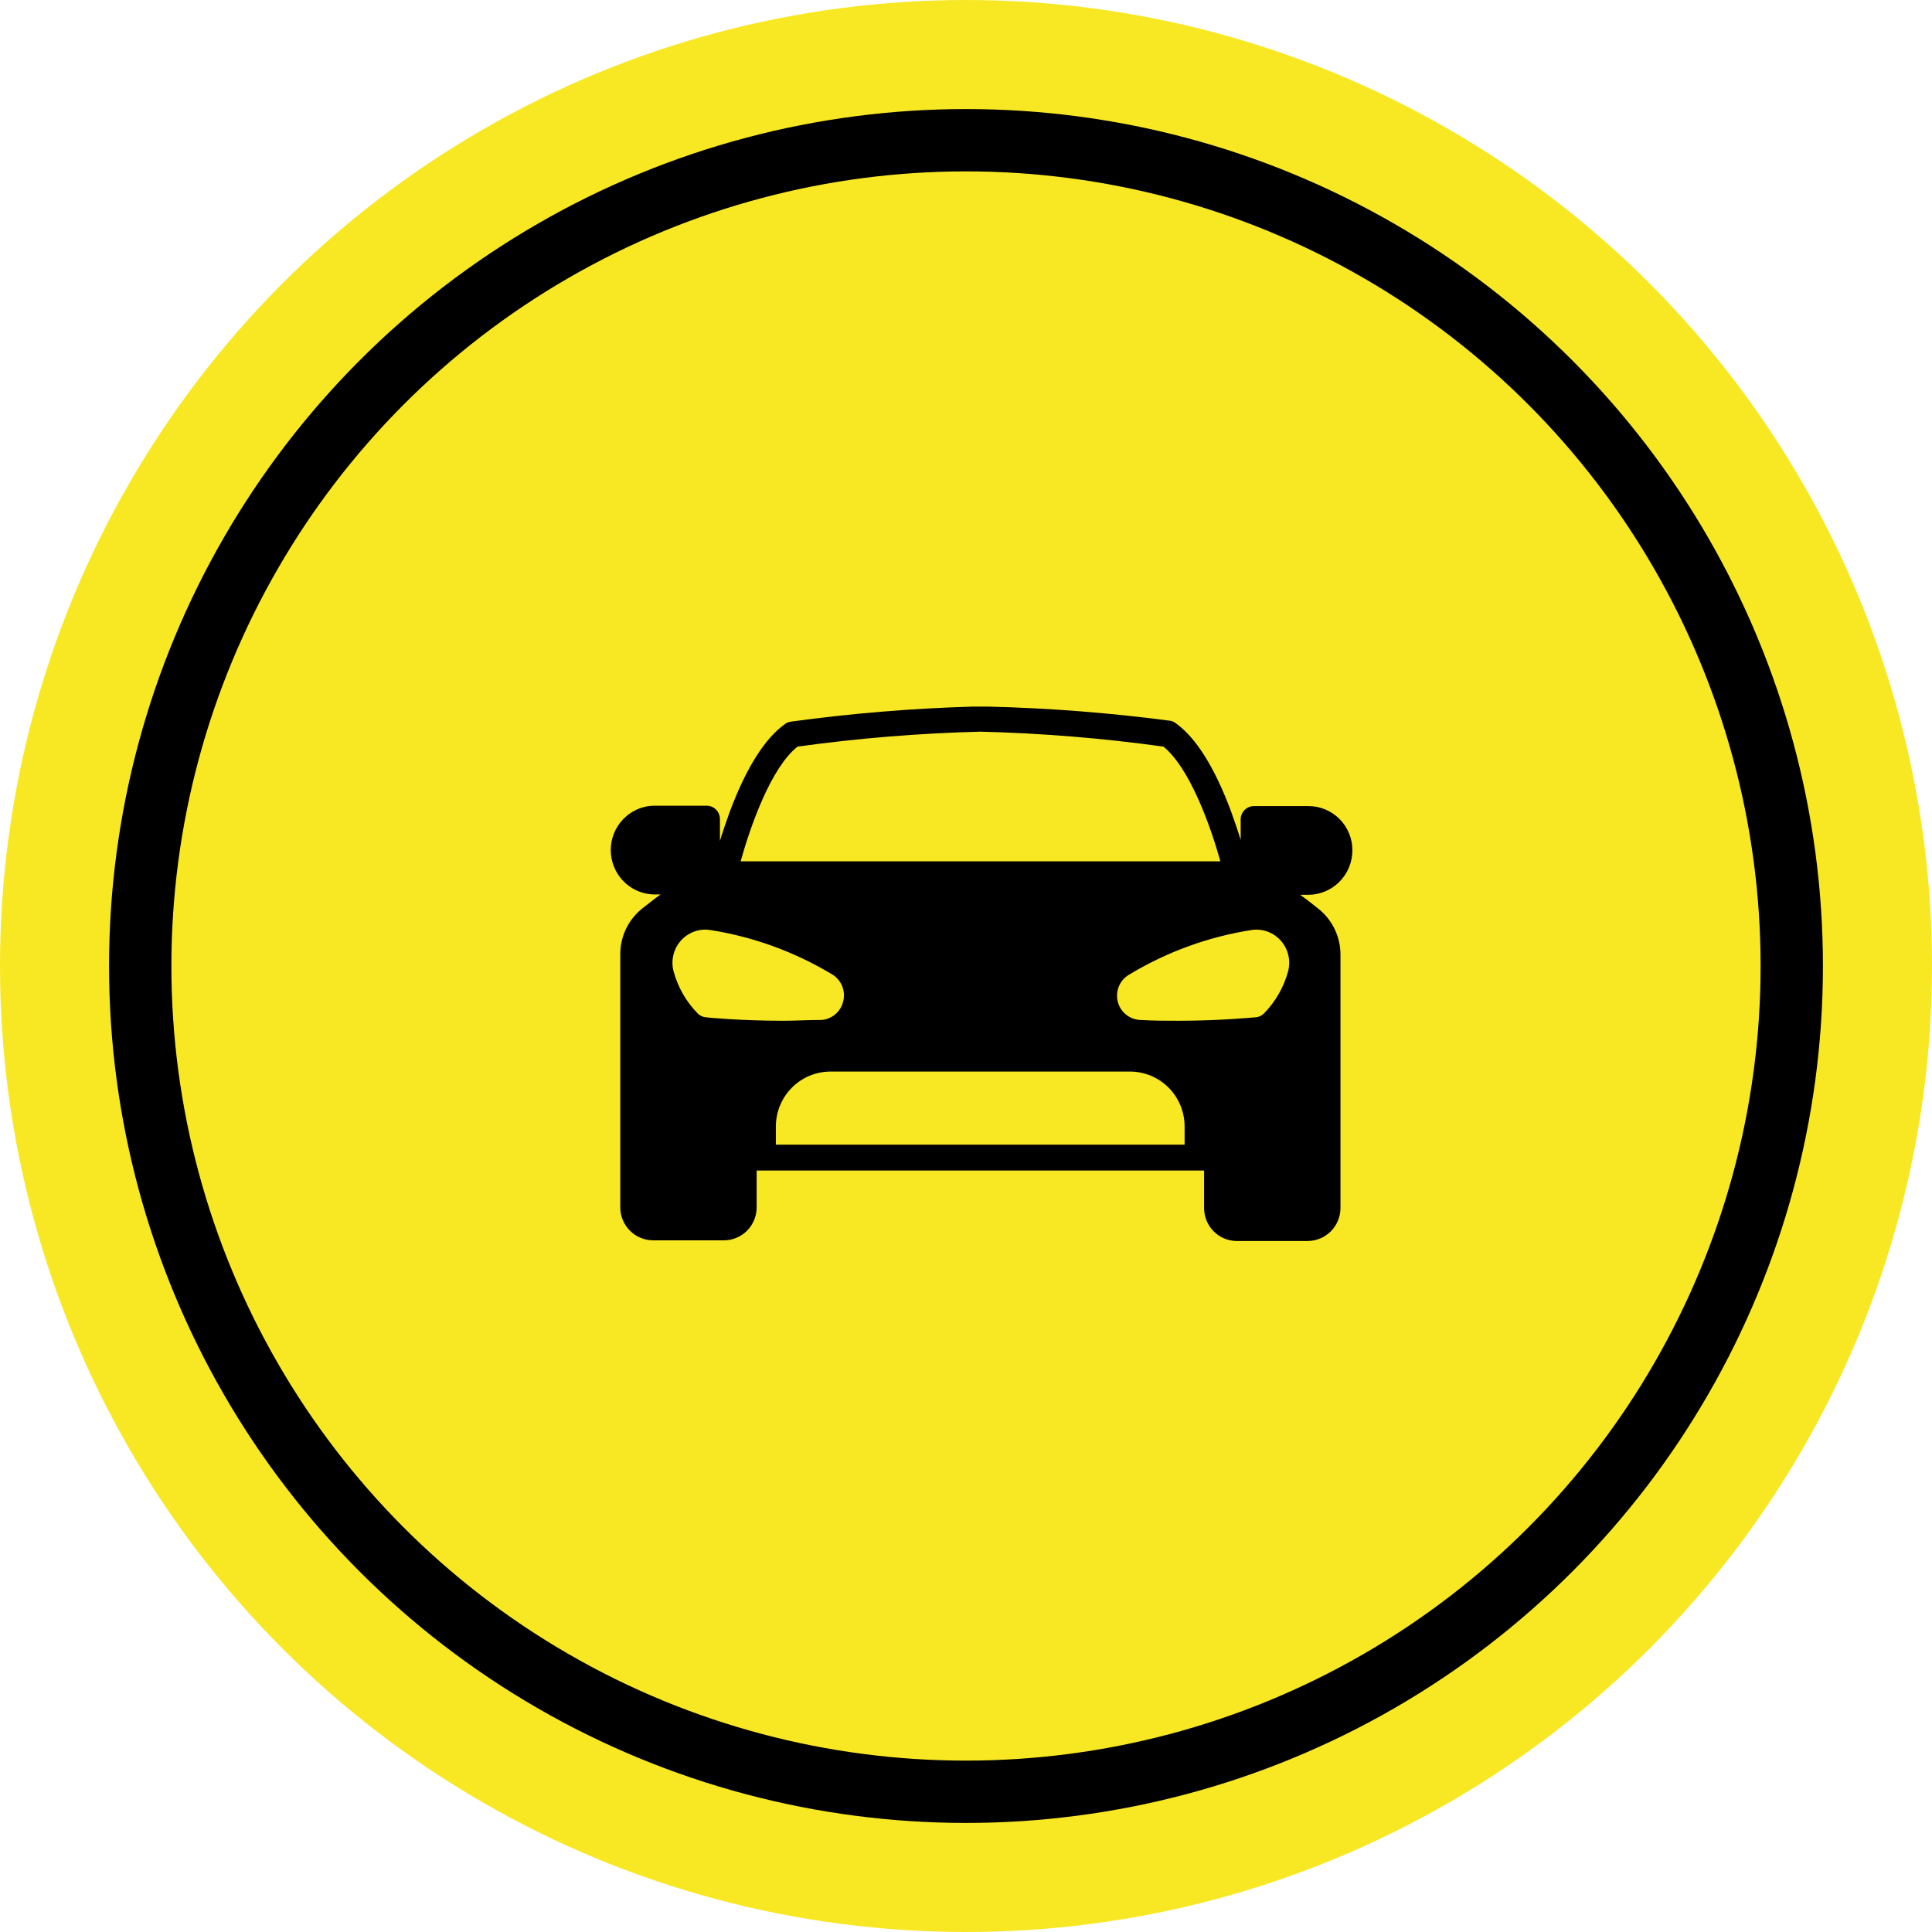
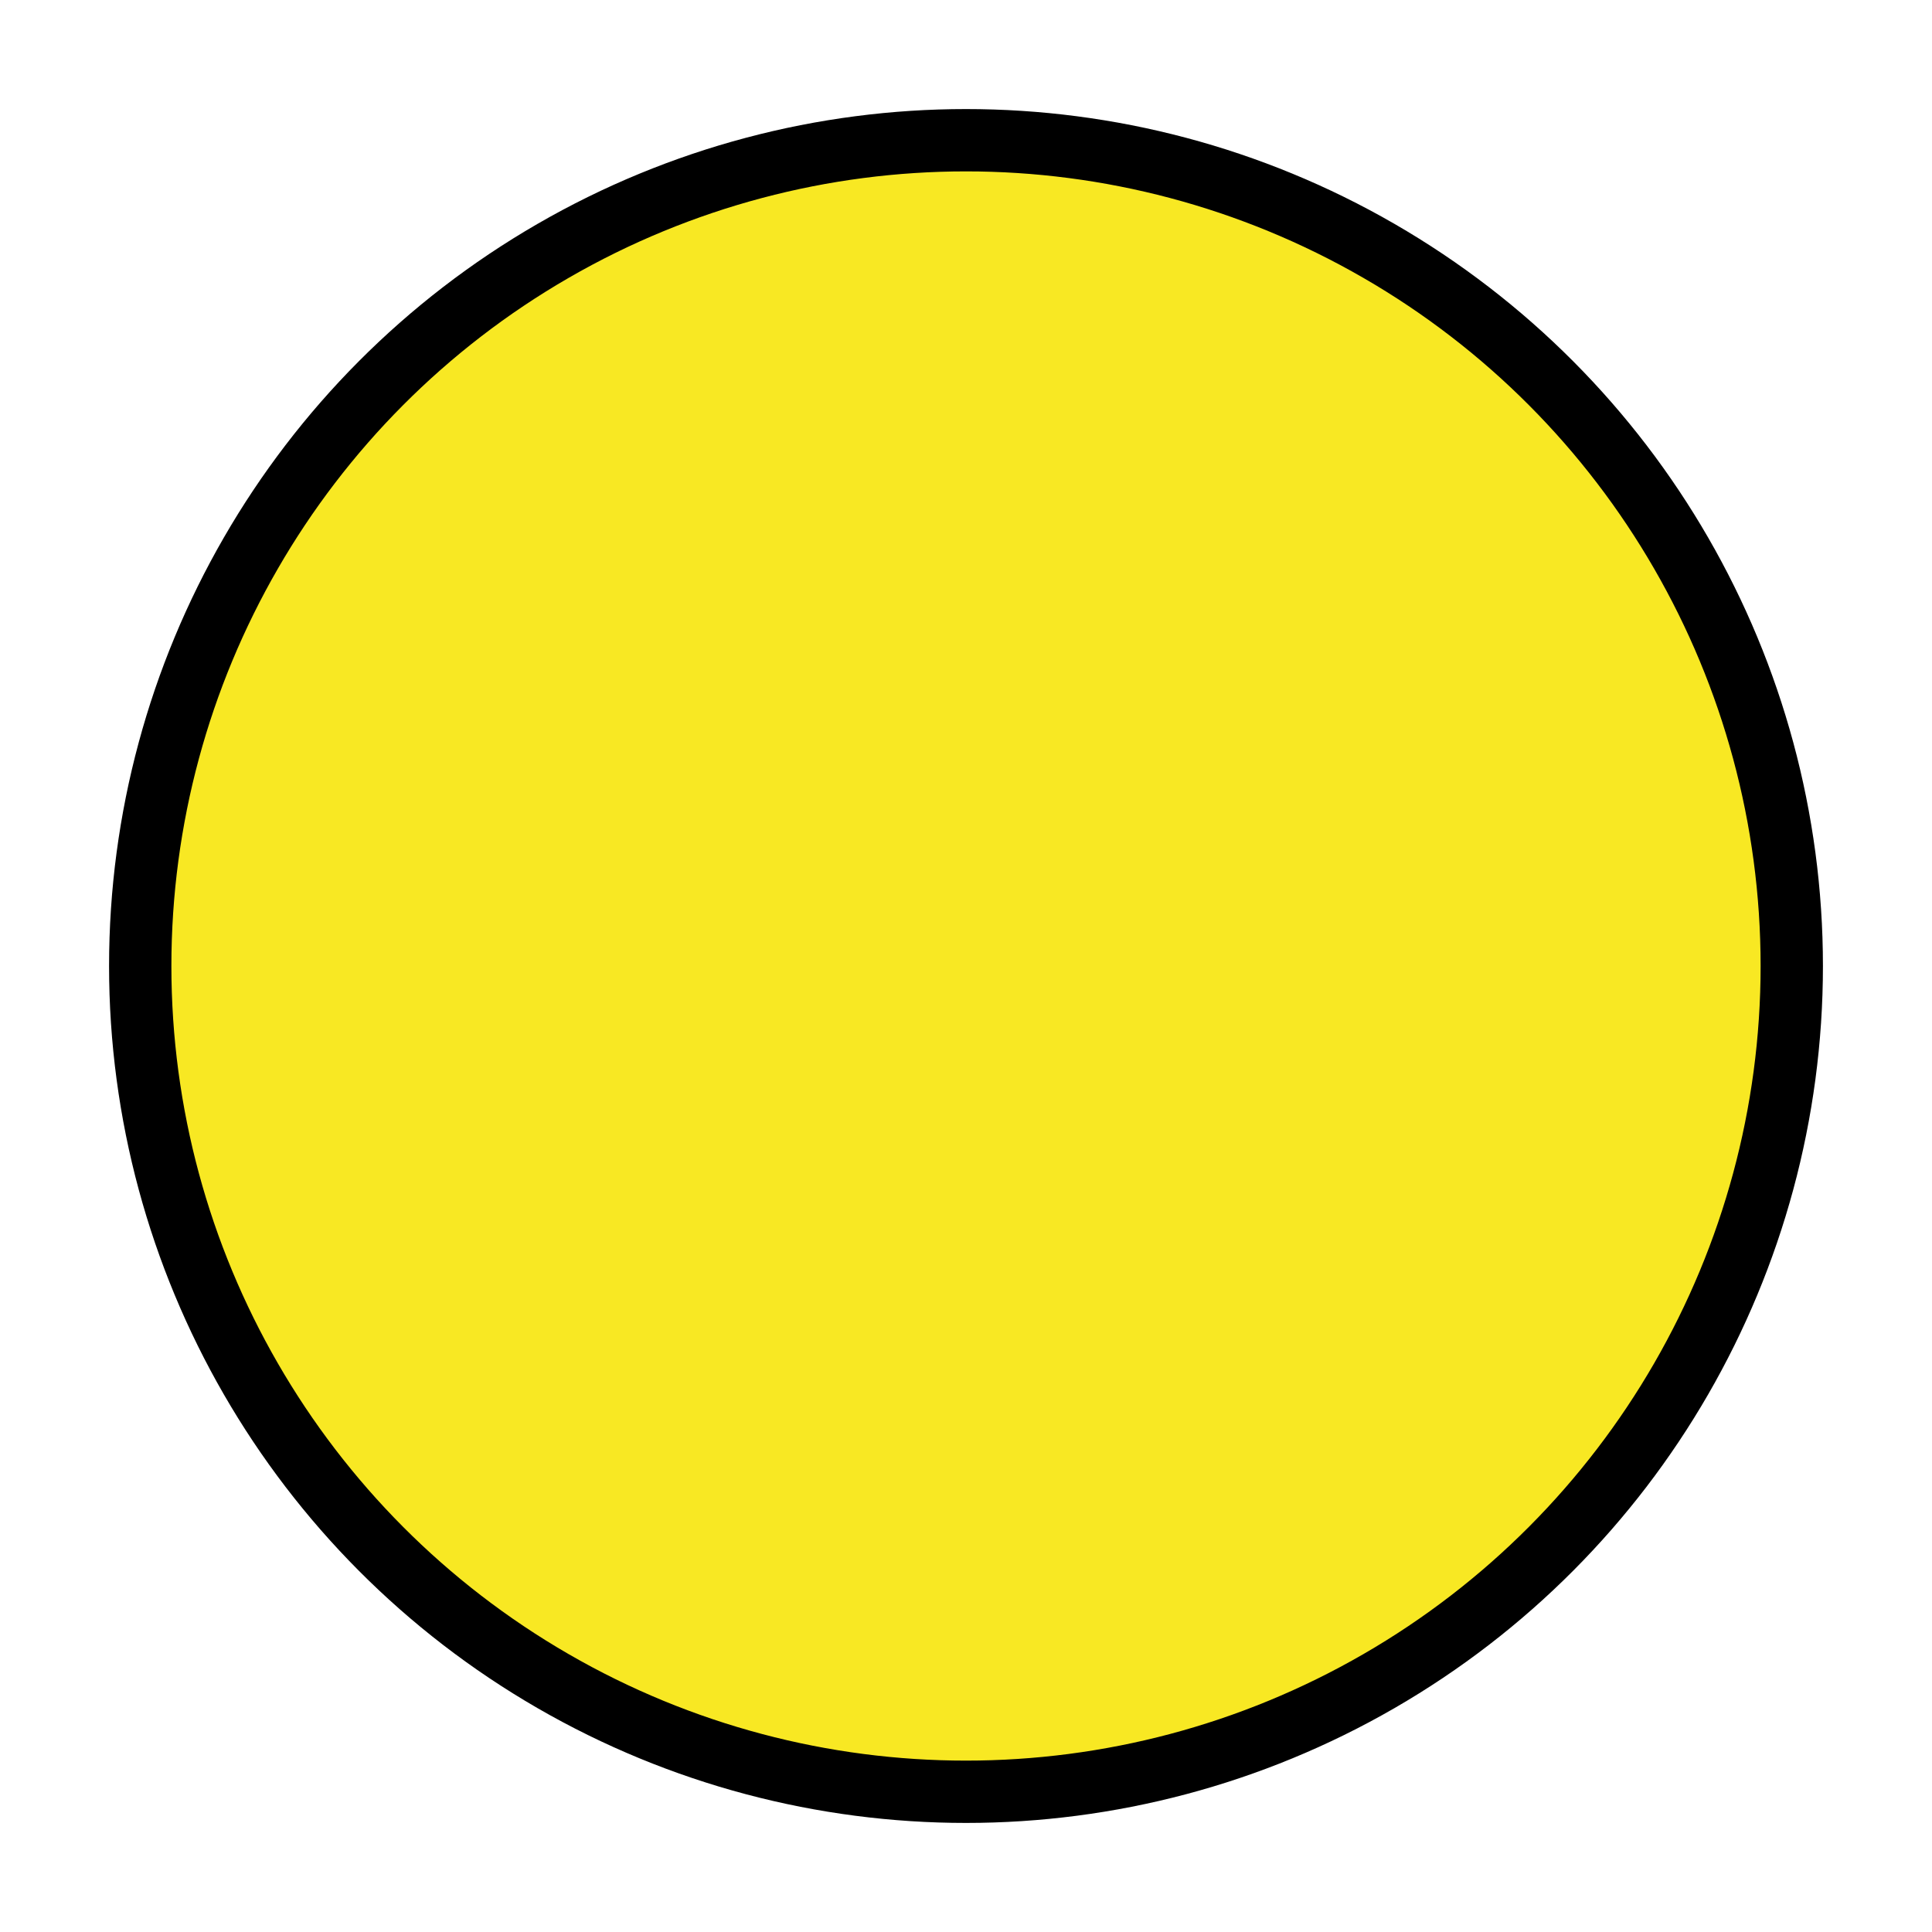
<svg xmlns="http://www.w3.org/2000/svg" width="124" height="124" viewBox="0 0 124 124" fill="none">
-   <circle cx="62" cy="62" r="62" fill="#F8E823" />
  <circle cx="62" cy="62" r="53" fill="#F8E823" stroke="black" stroke-width="4" />
-   <path d="M86.8 54.571C86.8 53.82 86.504 53.099 85.975 52.567C85.448 52.036 84.731 51.737 83.985 51.737H80.48C80.254 51.737 80.038 51.828 79.878 51.988C79.719 52.149 79.629 52.367 79.629 52.594V53.912C79.459 53.347 79.238 52.696 78.991 52.02C77.936 49.212 76.746 47.328 75.444 46.403C75.339 46.325 75.216 46.275 75.087 46.258C71.21 45.747 67.308 45.444 63.399 45.35H62.463C58.544 45.463 54.635 45.786 50.75 46.318C50.62 46.335 50.498 46.385 50.393 46.463C49.091 47.388 47.9 49.271 46.845 52.08C46.599 52.756 46.378 53.407 46.207 53.972V52.568C46.207 52.341 46.118 52.123 45.958 51.962C45.799 51.802 45.582 51.712 45.357 51.712H41.878C41.154 51.752 40.474 52.069 39.976 52.599C39.478 53.128 39.2 53.829 39.2 54.559C39.2 55.288 39.478 55.989 39.976 56.519C40.474 57.048 41.154 57.366 41.878 57.406H42.397C41.929 57.739 41.546 58.065 41.172 58.347C40.745 58.699 40.402 59.142 40.166 59.644C39.931 60.146 39.809 60.695 39.811 61.25V72.355V77.492C39.813 78.052 40.035 78.589 40.428 78.985C40.822 79.381 41.355 79.605 41.912 79.607H46.463C47.02 79.607 47.554 79.384 47.948 78.988C48.342 78.591 48.564 78.053 48.564 77.492V75.129H77.281V77.535C77.281 78.096 77.503 78.634 77.897 79.031C78.291 79.427 78.825 79.65 79.383 79.65H83.933C84.49 79.648 85.023 79.424 85.417 79.028C85.81 78.632 86.032 78.095 86.035 77.535V72.398V61.276C86.036 60.72 85.914 60.172 85.679 59.67C85.444 59.168 85.1 58.725 84.674 58.373C84.325 58.09 83.916 57.765 83.449 57.431H83.968C84.72 57.429 85.44 57.127 85.971 56.591C86.502 56.054 86.8 55.328 86.8 54.571ZM82.675 62.337C82.399 63.358 81.865 64.29 81.126 65.043C80.99 65.182 80.809 65.27 80.616 65.291C80.505 65.291 78.421 65.514 75.631 65.514C74.857 65.514 74.032 65.514 73.181 65.463C72.845 65.449 72.522 65.326 72.262 65.112C72.001 64.898 71.817 64.604 71.738 64.275C71.658 63.946 71.687 63.6 71.82 63.289C71.953 62.978 72.183 62.719 72.475 62.551C74.897 61.089 77.578 60.114 80.369 59.683C80.713 59.639 81.062 59.68 81.385 59.804C81.709 59.928 81.997 60.131 82.224 60.394C82.451 60.656 82.611 60.97 82.689 61.309C82.768 61.648 82.763 62.001 82.675 62.337ZM54.118 64.272C54.042 64.594 53.865 64.883 53.614 65.097C53.363 65.311 53.051 65.439 52.723 65.463C51.873 65.463 51.022 65.514 50.273 65.514C47.483 65.514 45.399 65.308 45.289 65.291C45.095 65.27 44.915 65.182 44.778 65.043C44.039 64.29 43.506 63.358 43.23 62.337C43.142 62.001 43.137 61.648 43.216 61.309C43.294 60.97 43.454 60.656 43.681 60.394C43.908 60.131 44.196 59.928 44.52 59.804C44.843 59.68 45.192 59.639 45.535 59.683C48.327 60.114 51.008 61.089 53.429 62.551C53.711 62.727 53.93 62.989 54.054 63.298C54.178 63.608 54.201 63.949 54.118 64.272ZM51.192 47.919C55.084 47.379 59.003 47.059 62.931 46.96C66.859 47.059 70.778 47.379 74.67 47.919C76.371 49.289 77.707 53.056 78.328 55.282H47.535C48.155 53.056 49.482 49.254 51.192 47.919ZM62.557 73.468H49.797V72.295C49.799 71.362 50.169 70.469 50.824 69.809C51.479 69.15 52.367 68.778 53.293 68.776H72.535C73.461 68.778 74.349 69.15 75.005 69.809C75.66 70.469 76.029 71.362 76.031 72.295V73.468H62.557Z" fill="black" />
</svg>